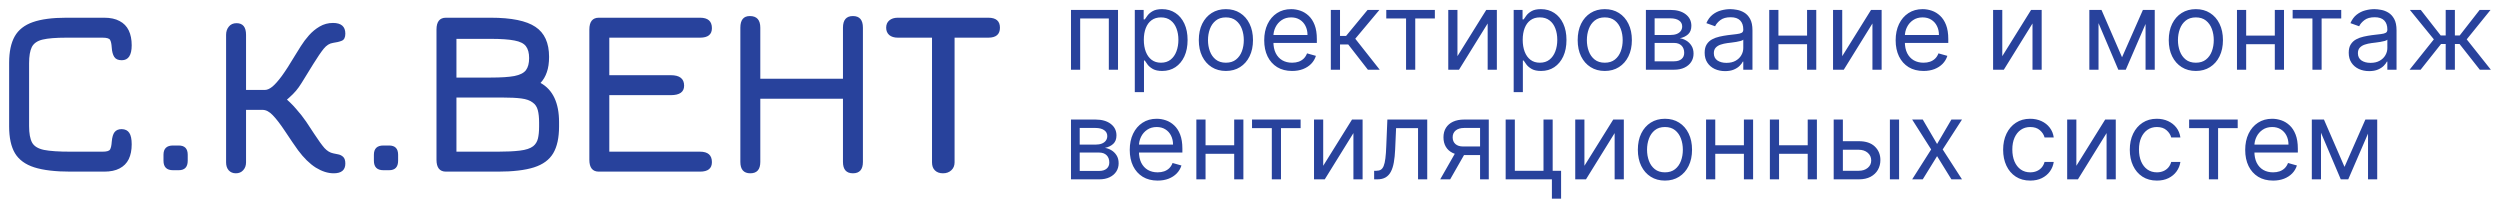
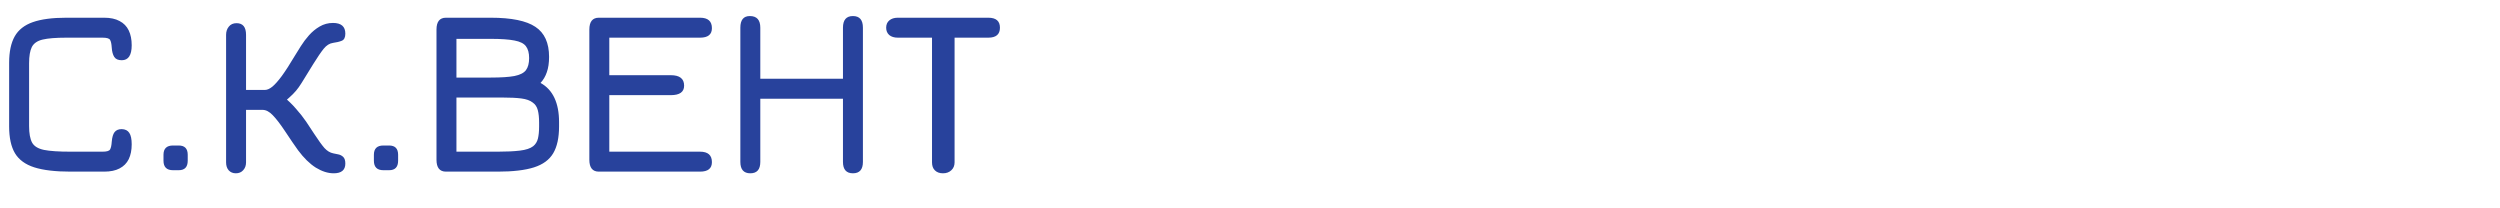
<svg xmlns="http://www.w3.org/2000/svg" viewBox="0 0 273.65 22.74" data-guides="{&quot;vertical&quot;:[],&quot;horizontal&quot;:[]}">
  <defs />
  <path fill="#28429C" stroke="none" fill-opacity="1" stroke-width="1" stroke-opacity="1" id="tSvg7b5308376e" title="Path 2" d="M7.734 18.787C6.061 18.787 4.735 18.631 3.756 18.319C2.777 18.007 2.07 17.491 1.637 16.772C1.212 16.053 1 15.078 1 13.847C1 11.524 1 9.201 1 6.879C1 5.666 1.204 4.699 1.611 3.98C2.018 3.261 2.681 2.741 3.6 2.42C4.519 2.099 5.741 1.939 7.266 1.939C8.644 1.939 10.022 1.939 11.4 1.939C12.085 1.939 12.648 2.06 13.09 2.303C13.541 2.537 13.874 2.879 14.091 3.33C14.308 3.781 14.416 4.322 14.416 4.955C14.416 6.047 14.052 6.593 13.324 6.593C12.934 6.593 12.661 6.472 12.505 6.229C12.349 5.978 12.258 5.64 12.232 5.215C12.206 4.808 12.145 4.526 12.05 4.37C11.963 4.205 11.686 4.123 11.218 4.123C9.901 4.123 8.583 4.123 7.266 4.123C6.122 4.123 5.255 4.192 4.666 4.331C4.085 4.47 3.691 4.743 3.483 5.15C3.284 5.549 3.184 6.142 3.184 6.931C3.184 9.219 3.184 11.507 3.184 13.795C3.184 14.592 3.292 15.195 3.509 15.602C3.726 16.001 4.159 16.269 4.809 16.408C5.459 16.538 6.434 16.603 7.734 16.603C8.895 16.603 10.057 16.603 11.218 16.603C11.686 16.603 11.963 16.521 12.05 16.356C12.145 16.191 12.206 15.91 12.232 15.511C12.275 15.017 12.379 14.666 12.544 14.458C12.717 14.241 12.977 14.133 13.324 14.133C13.705 14.142 13.983 14.28 14.156 14.549C14.329 14.809 14.416 15.225 14.416 15.797C14.416 16.43 14.308 16.971 14.091 17.422C13.874 17.864 13.541 18.202 13.09 18.436C12.648 18.67 12.085 18.787 11.4 18.787C10.178 18.787 8.956 18.787 7.734 18.787ZM18.936 18.631C18.243 18.631 17.896 18.284 17.896 17.591C17.896 17.374 17.896 17.157 17.896 16.941C17.896 16.265 18.243 15.927 18.936 15.927C19.144 15.927 19.352 15.927 19.56 15.927C20.219 15.927 20.548 16.265 20.548 16.941C20.548 17.157 20.548 17.374 20.548 17.591C20.548 18.284 20.219 18.631 19.56 18.631C19.352 18.631 19.144 18.631 18.936 18.631ZM25.814 18.969C25.494 18.969 25.234 18.861 25.034 18.644C24.844 18.427 24.748 18.137 24.748 17.773C24.748 13.119 24.748 8.465 24.748 3.811C24.748 3.456 24.848 3.157 25.047 2.914C25.247 2.663 25.528 2.537 25.892 2.537C26.586 2.537 26.932 2.962 26.932 3.811C26.932 5.822 26.932 7.832 26.932 9.843C27.626 9.843 28.319 9.843 29.012 9.843C29.246 9.843 29.511 9.726 29.805 9.492C30.1 9.249 30.447 8.859 30.845 8.322C31.244 7.776 31.716 7.044 32.262 6.125C32.444 5.822 32.665 5.466 32.925 5.059C33.185 4.643 33.484 4.244 33.822 3.863C34.169 3.473 34.559 3.152 34.992 2.901C35.434 2.641 35.92 2.511 36.448 2.511C37.35 2.511 37.8 2.901 37.8 3.681C37.8 4.097 37.67 4.357 37.41 4.461C37.159 4.565 36.838 4.643 36.448 4.695C36.076 4.747 35.738 4.959 35.434 5.332C35.14 5.696 34.758 6.255 34.29 7.009C33.892 7.659 33.571 8.179 33.328 8.569C33.094 8.959 32.886 9.284 32.704 9.544C32.522 9.804 32.306 10.06 32.054 10.311C31.812 10.554 31.474 10.857 31.04 11.221C31.023 10.995 31.006 10.77 30.988 10.545C31.526 10.978 31.998 11.433 32.405 11.91C32.821 12.378 33.19 12.846 33.51 13.314C33.831 13.782 34.126 14.228 34.394 14.653C34.854 15.355 35.226 15.871 35.512 16.2C35.807 16.521 36.128 16.716 36.474 16.785C36.604 16.811 36.773 16.846 36.981 16.889C37.198 16.924 37.389 17.015 37.553 17.162C37.718 17.309 37.8 17.556 37.8 17.903C37.8 18.614 37.376 18.969 36.526 18.969C35.894 18.969 35.239 18.761 34.563 18.345C33.896 17.92 33.25 17.288 32.626 16.447C32.488 16.248 32.275 15.944 31.989 15.537C31.712 15.121 31.456 14.74 31.222 14.393C30.694 13.596 30.239 13.002 29.857 12.612C29.485 12.222 29.116 12.027 28.752 12.027C28.146 12.027 27.539 12.027 26.932 12.027C26.932 13.942 26.932 15.857 26.932 17.773C26.932 18.12 26.828 18.406 26.62 18.631C26.421 18.856 26.152 18.969 25.814 18.969ZM41.966 18.631C41.272 18.631 40.926 18.284 40.926 17.591C40.926 17.374 40.926 17.157 40.926 16.941C40.926 16.265 41.272 15.927 41.966 15.927C42.174 15.927 42.382 15.927 42.59 15.927C43.248 15.927 43.578 16.265 43.578 16.941C43.578 17.157 43.578 17.374 43.578 17.591C43.578 18.284 43.248 18.631 42.59 18.631C42.382 18.631 42.174 18.631 41.966 18.631ZM48.818 18.787C48.124 18.787 47.778 18.354 47.778 17.487C47.778 12.738 47.778 7.988 47.778 3.239C47.778 2.372 48.124 1.939 48.818 1.939C50.447 1.939 52.076 1.939 53.706 1.939C55.985 1.939 57.619 2.273 58.607 2.94C59.603 3.599 60.102 4.695 60.102 6.229C60.102 6.888 60.019 7.447 59.855 7.906C59.699 8.365 59.469 8.755 59.166 9.076C59.842 9.449 60.349 9.995 60.687 10.714C61.025 11.433 61.194 12.313 61.194 13.353C61.194 13.518 61.194 13.682 61.194 13.847C61.194 15.078 60.981 16.053 60.557 16.772C60.132 17.491 59.43 18.007 58.451 18.319C57.471 18.631 56.15 18.787 54.486 18.787C52.596 18.787 50.707 18.787 48.818 18.787ZM49.962 16.603C51.47 16.603 52.978 16.603 54.486 16.603C55.439 16.603 56.245 16.564 56.904 16.486C57.562 16.408 58.048 16.248 58.36 16.005C58.62 15.797 58.793 15.52 58.88 15.173C58.966 14.818 59.01 14.376 59.01 13.847C59.01 13.708 59.01 13.569 59.01 13.431C59.01 12.868 58.962 12.408 58.867 12.053C58.771 11.689 58.585 11.412 58.308 11.221C58.022 10.996 57.61 10.848 57.073 10.779C56.544 10.71 55.838 10.675 54.954 10.675C53.29 10.675 51.626 10.675 49.962 10.675C49.962 12.651 49.962 14.627 49.962 16.603ZM49.962 8.491C51.21 8.491 52.458 8.491 53.706 8.491C54.832 8.491 55.699 8.435 56.306 8.322C56.912 8.201 57.333 7.988 57.567 7.685C57.801 7.373 57.918 6.931 57.918 6.359C57.918 5.796 57.801 5.362 57.567 5.059C57.341 4.756 56.925 4.548 56.319 4.435C55.712 4.314 54.841 4.253 53.706 4.253C52.458 4.253 51.21 4.253 49.962 4.253C49.962 5.665 49.962 7.078 49.962 8.491ZM65.55 18.787C64.857 18.787 64.51 18.354 64.51 17.487C64.51 12.738 64.51 7.988 64.51 3.239C64.51 2.372 64.857 1.939 65.55 1.939C69.242 1.939 72.934 1.939 76.626 1.939C77.493 1.939 77.926 2.32 77.926 3.083C77.926 3.776 77.493 4.123 76.626 4.123C73.315 4.123 70.005 4.123 66.694 4.123C66.694 5.492 66.694 6.862 66.694 8.231C68.939 8.231 71.183 8.231 73.428 8.231C74.399 8.231 74.884 8.612 74.884 9.375C74.884 10.068 74.399 10.415 73.428 10.415C71.183 10.415 68.939 10.415 66.694 10.415C66.694 12.477 66.694 14.54 66.694 16.603C70.005 16.603 73.315 16.603 76.626 16.603C77.493 16.603 77.926 16.984 77.926 17.747C77.926 18.44 77.493 18.787 76.626 18.787C72.934 18.787 69.242 18.787 65.55 18.787ZM82.131 18.969C81.403 18.969 81.039 18.553 81.039 17.721C81.039 12.824 81.039 7.928 81.039 3.031C81.039 2.182 81.386 1.757 82.079 1.757C82.842 1.757 83.223 2.182 83.223 3.031C83.223 4.894 83.223 6.758 83.223 8.621C86.239 8.621 89.255 8.621 92.271 8.621C92.271 6.758 92.271 4.894 92.271 3.031C92.271 2.182 92.635 1.757 93.363 1.757C94.091 1.757 94.455 2.182 94.455 3.031C94.455 7.928 94.455 12.824 94.455 17.721C94.455 18.553 94.091 18.969 93.363 18.969C92.635 18.969 92.271 18.553 92.271 17.721C92.271 15.415 92.271 13.11 92.271 10.805C89.255 10.805 86.239 10.805 83.223 10.805C83.223 13.11 83.223 15.415 83.223 17.721C83.223 18.553 82.859 18.969 82.131 18.969ZM103.214 18.969C102.841 18.969 102.547 18.861 102.33 18.644C102.122 18.436 102.018 18.146 102.018 17.773C102.018 13.223 102.018 8.673 102.018 4.123C100.77 4.123 99.522 4.123 98.274 4.123C97.884 4.123 97.572 4.028 97.338 3.837C97.113 3.638 97 3.369 97 3.031C97 2.693 97.113 2.429 97.338 2.238C97.572 2.039 97.884 1.939 98.274 1.939C101.576 1.939 104.878 1.939 108.18 1.939C109.029 1.939 109.454 2.303 109.454 3.031C109.454 3.759 109.029 4.123 108.18 4.123C106.949 4.123 105.719 4.123 104.488 4.123C104.488 8.673 104.488 13.223 104.488 17.773C104.488 18.128 104.371 18.414 104.137 18.631C103.903 18.856 103.595 18.969 103.214 18.969Z" />
-   <path fill="#28429C" stroke="none" fill-opacity="1" stroke-width="1" stroke-opacity="1" id="tSvg18cb7fb1d79" title="Path 3" d="M117.23 7.631C117.23 5.449 117.23 3.267 117.23 1.085C118.946 1.085 120.662 1.085 122.378 1.085C122.378 3.267 122.378 5.449 122.378 7.631C122.043 7.631 121.707 7.631 121.372 7.631C121.372 5.762 121.372 3.892 121.372 2.023C120.327 2.023 119.281 2.023 118.236 2.023C118.236 3.892 118.236 5.762 118.236 7.631C117.901 7.631 117.565 7.631 117.23 7.631ZM124.215 10.085C124.215 7.085 124.215 4.085 124.215 1.085C124.539 1.085 124.862 1.085 125.186 1.085C125.186 1.432 125.186 1.779 125.186 2.125C125.226 2.125 125.266 2.125 125.306 2.125C125.38 2.012 125.482 1.867 125.613 1.69C125.746 1.512 125.936 1.353 126.184 1.213C126.434 1.071 126.772 1 127.198 1C127.749 1 128.235 1.138 128.655 1.414C129.076 1.689 129.404 2.08 129.64 2.585C129.875 3.091 129.993 3.688 129.993 4.375C129.993 5.068 129.875 5.669 129.64 6.178C129.404 6.684 129.077 7.075 128.659 7.354C128.242 7.63 127.76 7.767 127.215 7.767C126.794 7.767 126.458 7.698 126.205 7.559C125.952 7.416 125.757 7.256 125.621 7.077C125.485 6.895 125.38 6.745 125.306 6.625C125.278 6.625 125.249 6.625 125.221 6.625C125.221 7.779 125.221 8.932 125.221 10.085C124.886 10.085 124.55 10.085 124.215 10.085ZM125.203 4.358C125.203 4.853 125.276 5.289 125.421 5.666C125.566 6.041 125.777 6.335 126.056 6.548C126.334 6.759 126.675 6.864 127.078 6.864C127.499 6.864 127.85 6.753 128.131 6.532C128.415 6.307 128.628 6.006 128.77 5.628C128.915 5.247 128.988 4.824 128.988 4.358C128.988 3.898 128.917 3.483 128.774 3.114C128.635 2.742 128.424 2.448 128.14 2.232C127.858 2.013 127.505 1.904 127.078 1.904C126.669 1.904 126.326 2.007 126.047 2.215C125.769 2.419 125.559 2.706 125.417 3.075C125.274 3.442 125.203 3.87 125.203 4.358ZM134.186 7.767C133.596 7.767 133.077 7.627 132.631 7.345C132.188 7.064 131.841 6.671 131.591 6.165C131.344 5.659 131.221 5.068 131.221 4.392C131.221 3.711 131.344 3.115 131.591 2.607C131.841 2.098 132.188 1.703 132.631 1.422C133.077 1.141 133.596 1 134.186 1C134.777 1 135.294 1.141 135.738 1.422C136.184 1.703 136.53 2.098 136.777 2.607C137.027 3.115 137.152 3.711 137.152 4.392C137.152 5.068 137.027 5.659 136.777 6.165C136.53 6.671 136.184 7.064 135.738 7.345C135.294 7.627 134.777 7.767 134.186 7.767ZM134.186 6.864C134.635 6.864 135.005 6.749 135.294 6.519C135.584 6.289 135.799 5.986 135.938 5.611C136.077 5.236 136.147 4.83 136.147 4.392C136.147 3.955 136.077 3.547 135.938 3.169C135.799 2.791 135.584 2.486 135.294 2.253C135.005 2.02 134.635 1.904 134.186 1.904C133.738 1.904 133.368 2.02 133.078 2.253C132.789 2.486 132.574 2.791 132.435 3.169C132.296 3.547 132.226 3.955 132.226 4.392C132.226 4.83 132.296 5.236 132.435 5.611C132.574 5.986 132.789 6.289 133.078 6.519C133.368 6.749 133.738 6.864 134.186 6.864ZM141.432 7.767C140.801 7.767 140.257 7.628 139.8 7.35C139.345 7.068 138.994 6.676 138.747 6.173C138.503 5.668 138.381 5.08 138.381 4.409C138.381 3.739 138.503 3.148 138.747 2.637C138.994 2.122 139.338 1.722 139.778 1.435C140.222 1.145 140.739 1 141.33 1C141.67 1 142.007 1.057 142.339 1.171C142.672 1.284 142.974 1.469 143.247 1.725C143.52 1.978 143.737 2.313 143.899 2.73C144.061 3.148 144.142 3.662 144.142 4.273C144.142 4.415 144.142 4.557 144.142 4.699C142.46 4.699 140.779 4.699 139.097 4.699C139.097 4.409 139.097 4.12 139.097 3.83C140.438 3.83 141.778 3.83 143.119 3.83C143.119 3.46 143.045 3.131 142.898 2.841C142.753 2.551 142.545 2.323 142.276 2.155C142.009 1.987 141.693 1.904 141.33 1.904C140.929 1.904 140.582 2.003 140.29 2.202C140 2.398 139.777 2.654 139.621 2.969C139.464 3.284 139.386 3.622 139.386 3.983C139.386 4.176 139.386 4.37 139.386 4.563C139.386 5.057 139.472 5.476 139.642 5.82C139.815 6.161 140.055 6.421 140.362 6.6C140.669 6.776 141.026 6.864 141.432 6.864C141.696 6.864 141.935 6.827 142.148 6.753C142.364 6.676 142.55 6.563 142.706 6.412C142.862 6.259 142.983 6.068 143.068 5.841C143.392 5.932 143.716 6.023 144.04 6.114C143.937 6.443 143.766 6.733 143.524 6.983C143.283 7.23 142.984 7.423 142.629 7.563C142.274 7.699 141.875 7.767 141.432 7.767ZM145.672 7.631C145.672 5.449 145.672 3.267 145.672 1.085C146.007 1.085 146.343 1.085 146.678 1.085C146.678 2.034 146.678 2.983 146.678 3.932C146.899 3.932 147.121 3.932 147.342 3.932C148.126 2.983 148.911 2.034 149.695 1.085C150.127 1.085 150.558 1.085 150.99 1.085C150.109 2.137 149.229 3.188 148.348 4.239C149.24 5.37 150.132 6.5 151.024 7.631C150.592 7.631 150.161 7.631 149.729 7.631C149.013 6.71 148.297 5.79 147.581 4.87C147.28 4.87 146.979 4.87 146.678 4.87C146.678 5.79 146.678 6.71 146.678 7.631C146.343 7.631 146.007 7.631 145.672 7.631ZM151.742 2.023C151.742 1.71 151.742 1.398 151.742 1.085C153.515 1.085 155.287 1.085 157.06 1.085C157.06 1.398 157.06 1.71 157.06 2.023C156.344 2.023 155.629 2.023 154.913 2.023C154.913 3.892 154.913 5.762 154.913 7.631C154.578 7.631 154.242 7.631 153.907 7.631C153.907 5.762 153.907 3.892 153.907 2.023C153.185 2.023 152.464 2.023 151.742 2.023ZM159.533 6.148C160.584 4.46 161.635 2.773 162.686 1.085C163.073 1.085 163.459 1.085 163.846 1.085C163.846 3.267 163.846 5.449 163.846 7.631C163.511 7.631 163.175 7.631 162.84 7.631C162.84 5.943 162.84 4.256 162.84 2.568C161.794 4.256 160.749 5.943 159.703 7.631C159.311 7.631 158.919 7.631 158.527 7.631C158.527 5.449 158.527 3.267 158.527 1.085C158.862 1.085 159.198 1.085 159.533 1.085C159.533 2.773 159.533 4.46 159.533 6.148ZM165.687 10.085C165.687 7.085 165.687 4.085 165.687 1.085C166.011 1.085 166.335 1.085 166.659 1.085C166.659 1.432 166.659 1.779 166.659 2.125C166.699 2.125 166.738 2.125 166.778 2.125C166.852 2.012 166.955 1.867 167.085 1.69C167.219 1.512 167.409 1.353 167.656 1.213C167.906 1.071 168.244 1 168.67 1C169.222 1 169.707 1.138 170.128 1.414C170.548 1.689 170.876 2.08 171.112 2.585C171.348 3.091 171.466 3.688 171.466 4.375C171.466 5.068 171.348 5.669 171.112 6.178C170.876 6.684 170.55 7.075 170.132 7.354C169.714 7.63 169.233 7.767 168.687 7.767C168.267 7.767 167.93 7.698 167.678 7.559C167.425 7.416 167.23 7.256 167.094 7.077C166.957 6.895 166.852 6.745 166.778 6.625C166.75 6.625 166.721 6.625 166.693 6.625C166.693 7.779 166.693 8.932 166.693 10.085C166.358 10.085 166.022 10.085 165.687 10.085ZM166.676 4.358C166.676 4.853 166.749 5.289 166.893 5.666C167.038 6.041 167.25 6.335 167.528 6.548C167.807 6.759 168.148 6.864 168.551 6.864C168.972 6.864 169.322 6.753 169.604 6.532C169.888 6.307 170.101 6.006 170.243 5.628C170.388 5.247 170.46 4.824 170.46 4.358C170.46 3.898 170.389 3.483 170.247 3.114C170.108 2.742 169.896 2.448 169.612 2.232C169.331 2.013 168.977 1.904 168.551 1.904C168.142 1.904 167.798 2.007 167.52 2.215C167.241 2.419 167.031 2.706 166.889 3.075C166.747 3.442 166.676 3.87 166.676 4.358ZM175.659 7.767C175.068 7.767 174.55 7.627 174.104 7.345C173.66 7.064 173.314 6.671 173.064 6.165C172.817 5.659 172.693 5.068 172.693 4.392C172.693 3.711 172.817 3.115 173.064 2.607C173.314 2.098 173.66 1.703 174.104 1.422C174.55 1.141 175.068 1 175.659 1C176.25 1 176.767 1.141 177.21 1.422C177.656 1.703 178.003 2.098 178.25 2.607C178.5 3.115 178.625 3.711 178.625 4.392C178.625 5.068 178.5 5.659 178.25 6.165C178.003 6.671 177.656 7.064 177.21 7.345C176.767 7.627 176.25 7.767 175.659 7.767ZM175.659 6.864C176.108 6.864 176.477 6.749 176.767 6.519C177.057 6.289 177.271 5.986 177.41 5.611C177.55 5.236 177.619 4.83 177.619 4.392C177.619 3.955 177.55 3.547 177.41 3.169C177.271 2.791 177.057 2.486 176.767 2.253C176.477 2.02 176.108 1.904 175.659 1.904C175.21 1.904 174.841 2.02 174.551 2.253C174.261 2.486 174.047 2.791 173.908 3.169C173.768 3.547 173.699 3.955 173.699 4.392C173.699 4.83 173.768 5.236 173.908 5.611C174.047 5.986 174.261 6.289 174.551 6.519C174.841 6.749 175.21 6.864 175.659 6.864ZM180.16 7.631C180.16 5.449 180.16 3.267 180.16 1.085C181.052 1.085 181.944 1.085 182.836 1.085C183.541 1.085 184.1 1.244 184.515 1.563C184.93 1.881 185.137 2.301 185.137 2.824C185.137 3.222 185.02 3.53 184.784 3.749C184.548 3.965 184.245 4.111 183.876 4.188C184.118 4.222 184.352 4.307 184.579 4.443C184.809 4.58 185 4.767 185.15 5.006C185.301 5.242 185.376 5.532 185.376 5.875C185.376 6.21 185.291 6.51 185.12 6.774C184.95 7.039 184.706 7.247 184.387 7.401C184.069 7.554 183.689 7.631 183.245 7.631C182.217 7.631 181.188 7.631 180.16 7.631ZM181.115 6.71C181.825 6.71 182.535 6.71 183.245 6.71C183.592 6.71 183.863 6.628 184.059 6.463C184.255 6.298 184.353 6.074 184.353 5.79C184.353 5.452 184.255 5.186 184.059 4.993C183.863 4.797 183.592 4.699 183.245 4.699C182.535 4.699 181.825 4.699 181.115 4.699C181.115 5.37 181.115 6.04 181.115 6.71ZM181.115 3.83C181.689 3.83 182.262 3.83 182.836 3.83C183.106 3.83 183.338 3.793 183.531 3.719C183.724 3.642 183.872 3.534 183.974 3.395C184.079 3.253 184.132 3.085 184.132 2.892C184.132 2.617 184.017 2.401 183.787 2.244C183.556 2.085 183.24 2.006 182.836 2.006C182.262 2.006 181.689 2.006 181.115 2.006C181.115 2.614 181.115 3.222 181.115 3.83ZM188.825 7.784C188.41 7.784 188.033 7.706 187.695 7.55C187.357 7.391 187.089 7.162 186.89 6.864C186.691 6.563 186.592 6.199 186.592 5.773C186.592 5.398 186.665 5.094 186.813 4.861C186.961 4.625 187.158 4.441 187.406 4.307C187.653 4.173 187.925 4.074 188.224 4.009C188.525 3.941 188.827 3.887 189.131 3.847C189.529 3.796 189.852 3.757 190.099 3.732C190.349 3.703 190.531 3.656 190.644 3.591C190.761 3.526 190.819 3.412 190.819 3.25C190.819 3.239 190.819 3.228 190.819 3.216C190.819 2.796 190.704 2.469 190.474 2.236C190.246 2.003 189.901 1.887 189.438 1.887C188.958 1.887 188.582 1.992 188.309 2.202C188.036 2.412 187.844 2.637 187.734 2.875C187.416 2.762 187.097 2.648 186.779 2.534C186.95 2.137 187.177 1.827 187.461 1.605C187.748 1.381 188.06 1.225 188.398 1.137C188.739 1.046 189.075 1 189.404 1C189.614 1 189.856 1.026 190.129 1.077C190.404 1.125 190.67 1.226 190.925 1.379C191.184 1.533 191.398 1.764 191.569 2.074C191.739 2.384 191.825 2.799 191.825 3.318C191.825 4.756 191.825 6.193 191.825 7.631C191.49 7.631 191.154 7.631 190.819 7.631C190.819 7.335 190.819 7.04 190.819 6.745C190.802 6.745 190.785 6.745 190.768 6.745C190.7 6.887 190.586 7.039 190.427 7.2C190.268 7.362 190.056 7.5 189.792 7.614C189.528 7.728 189.205 7.784 188.825 7.784ZM188.978 6.881C189.376 6.881 189.711 6.803 189.984 6.647C190.259 6.49 190.467 6.289 190.606 6.041C190.748 5.794 190.819 5.534 190.819 5.262C190.819 4.955 190.819 4.648 190.819 4.341C190.776 4.392 190.683 4.439 190.538 4.482C190.396 4.522 190.231 4.557 190.043 4.588C189.859 4.617 189.678 4.642 189.502 4.665C189.329 4.685 189.188 4.702 189.08 4.716C188.819 4.75 188.575 4.806 188.347 4.882C188.123 4.956 187.941 5.068 187.802 5.219C187.665 5.367 187.597 5.568 187.597 5.824C187.597 6.173 187.727 6.438 187.985 6.617C188.246 6.793 188.577 6.881 188.978 6.881ZM198.041 3.898C198.041 4.21 198.041 4.523 198.041 4.835C196.836 4.835 195.632 4.835 194.427 4.835C194.427 4.523 194.427 4.21 194.427 3.898C195.632 3.898 196.836 3.898 198.041 3.898ZM194.666 1.085C194.666 3.267 194.666 5.449 194.666 7.631C194.331 7.631 193.995 7.631 193.66 7.631C193.66 5.449 193.66 3.267 193.66 1.085C193.995 1.085 194.331 1.085 194.666 1.085ZM198.808 1.085C198.808 3.267 198.808 5.449 198.808 7.631C198.473 7.631 198.137 7.631 197.802 7.631C197.802 5.449 197.802 3.267 197.802 1.085C198.137 1.085 198.473 1.085 198.808 1.085ZM201.65 6.148C202.701 4.46 203.753 2.773 204.804 1.085C205.19 1.085 205.577 1.085 205.963 1.085C205.963 3.267 205.963 5.449 205.963 7.631C205.628 7.631 205.292 7.631 204.957 7.631C204.957 5.943 204.957 4.256 204.957 2.568C203.912 4.256 202.866 5.943 201.821 7.631C201.429 7.631 201.037 7.631 200.645 7.631C200.645 5.449 200.645 3.267 200.645 1.085C200.98 1.085 201.315 1.085 201.65 1.085C201.65 2.773 201.65 4.46 201.65 6.148ZM210.549 7.767C209.918 7.767 209.374 7.628 208.917 7.35C208.462 7.068 208.111 6.676 207.864 6.173C207.62 5.668 207.498 5.08 207.498 4.409C207.498 3.739 207.62 3.148 207.864 2.637C208.111 2.122 208.455 1.722 208.896 1.435C209.339 1.145 209.856 1 210.447 1C210.788 1 211.124 1.057 211.457 1.171C211.789 1.284 212.092 1.469 212.364 1.725C212.637 1.978 212.854 2.313 213.016 2.73C213.178 3.148 213.259 3.662 213.259 4.273C213.259 4.415 213.259 4.557 213.259 4.699C211.577 4.699 209.896 4.699 208.214 4.699C208.214 4.409 208.214 4.12 208.214 3.83C209.555 3.83 210.895 3.83 212.236 3.83C212.236 3.46 212.163 3.131 212.015 2.841C211.87 2.551 211.663 2.323 211.393 2.155C211.126 1.987 210.81 1.904 210.447 1.904C210.046 1.904 209.7 2.003 209.407 2.202C209.117 2.398 208.894 2.654 208.738 2.969C208.582 3.284 208.504 3.622 208.504 3.983C208.504 4.176 208.504 4.37 208.504 4.563C208.504 5.057 208.589 5.476 208.759 5.82C208.933 6.161 209.173 6.421 209.479 6.6C209.786 6.776 210.143 6.864 210.549 6.864C210.813 6.864 211.052 6.827 211.265 6.753C211.481 6.676 211.667 6.563 211.823 6.412C211.979 6.259 212.1 6.068 212.185 5.841C212.509 5.932 212.833 6.023 213.157 6.114C213.055 6.443 212.883 6.733 212.641 6.983C212.4 7.23 212.102 7.423 211.746 7.563C211.391 7.699 210.992 7.767 210.549 7.767ZM219.17 6.148C220.221 4.46 221.272 2.773 222.323 1.085C222.709 1.085 223.096 1.085 223.482 1.085C223.482 3.267 223.482 5.449 223.482 7.631C223.147 7.631 222.812 7.631 222.477 7.631C222.477 5.943 222.477 4.256 222.477 2.568C221.431 4.256 220.386 5.943 219.34 7.631C218.948 7.631 218.556 7.631 218.164 7.631C218.164 5.449 218.164 3.267 218.164 1.085C218.499 1.085 218.835 1.085 219.17 1.085C219.17 2.773 219.17 4.46 219.17 6.148ZM232.279 6.267C233.04 4.54 233.802 2.813 234.563 1.085C234.881 1.085 235.199 1.085 235.517 1.085C234.574 3.267 233.631 5.449 232.688 7.631C232.415 7.631 232.143 7.631 231.87 7.631C230.944 5.449 230.017 3.267 229.091 1.085C229.404 1.085 229.716 1.085 230.029 1.085C230.779 2.813 231.529 4.54 232.279 6.267ZM229.705 1.085C229.705 3.267 229.705 5.449 229.705 7.631C229.37 7.631 229.034 7.631 228.699 7.631C228.699 5.449 228.699 3.267 228.699 1.085C229.034 1.085 229.37 1.085 229.705 1.085ZM234.853 7.631C234.853 5.449 234.853 3.267 234.853 1.085C235.188 1.085 235.523 1.085 235.858 1.085C235.858 3.267 235.858 5.449 235.858 7.631C235.523 7.631 235.188 7.631 234.853 7.631ZM240.358 7.767C239.767 7.767 239.249 7.627 238.803 7.345C238.36 7.064 238.013 6.671 237.763 6.165C237.516 5.659 237.392 5.068 237.392 4.392C237.392 3.711 237.516 3.115 237.763 2.607C238.013 2.098 238.36 1.703 238.803 1.422C239.249 1.141 239.767 1 240.358 1C240.949 1 241.466 1.141 241.909 1.422C242.355 1.703 242.702 2.098 242.949 2.607C243.199 3.115 243.324 3.711 243.324 4.392C243.324 5.068 243.199 5.659 242.949 6.165C242.702 6.671 242.355 7.064 241.909 7.345C241.466 7.627 240.949 7.767 240.358 7.767ZM240.358 6.864C240.807 6.864 241.176 6.749 241.466 6.519C241.756 6.289 241.971 5.986 242.11 5.611C242.249 5.236 242.319 4.83 242.319 4.392C242.319 3.955 242.249 3.547 242.11 3.169C241.971 2.791 241.756 2.486 241.466 2.253C241.176 2.02 240.807 1.904 240.358 1.904C239.909 1.904 239.54 2.02 239.25 2.253C238.961 2.486 238.746 2.791 238.607 3.169C238.468 3.547 238.398 3.955 238.398 4.392C238.398 4.83 238.468 5.236 238.607 5.611C238.746 5.986 238.961 6.289 239.25 6.519C239.54 6.749 239.909 6.864 240.358 6.864ZM249.24 3.898C249.24 4.21 249.24 4.523 249.24 4.835C248.035 4.835 246.831 4.835 245.626 4.835C245.626 4.523 245.626 4.21 245.626 3.898C246.831 3.898 248.035 3.898 249.24 3.898ZM245.865 1.085C245.865 3.267 245.865 5.449 245.865 7.631C245.53 7.631 245.194 7.631 244.859 7.631C244.859 5.449 244.859 3.267 244.859 1.085C245.194 1.085 245.53 1.085 245.865 1.085ZM250.007 1.085C250.007 3.267 250.007 5.449 250.007 7.631C249.672 7.631 249.336 7.631 249.001 7.631C249.001 5.449 249.001 3.267 249.001 1.085C249.336 1.085 249.672 1.085 250.007 1.085ZM250.953 2.023C250.953 1.71 250.953 1.398 250.953 1.085C252.726 1.085 254.498 1.085 256.271 1.085C256.271 1.398 256.271 1.71 256.271 2.023C255.555 2.023 254.84 2.023 254.124 2.023C254.124 3.892 254.124 5.762 254.124 7.631C253.789 7.631 253.453 7.631 253.118 7.631C253.118 5.762 253.118 3.892 253.118 2.023C252.396 2.023 251.675 2.023 250.953 2.023ZM259.325 7.784C258.91 7.784 258.533 7.706 258.195 7.55C257.857 7.391 257.589 7.162 257.39 6.864C257.191 6.563 257.092 6.199 257.092 5.773C257.092 5.398 257.165 5.094 257.313 4.861C257.461 4.625 257.658 4.441 257.906 4.307C258.153 4.173 258.425 4.074 258.724 4.009C259.025 3.941 259.327 3.887 259.631 3.847C260.029 3.796 260.352 3.757 260.599 3.732C260.849 3.703 261.031 3.656 261.144 3.591C261.261 3.526 261.319 3.412 261.319 3.25C261.319 3.239 261.319 3.228 261.319 3.216C261.319 2.796 261.204 2.469 260.974 2.236C260.746 2.003 260.401 1.887 259.938 1.887C259.458 1.887 259.082 1.992 258.809 2.202C258.536 2.412 258.344 2.637 258.234 2.875C257.916 2.762 257.597 2.648 257.279 2.534C257.45 2.137 257.677 1.827 257.961 1.605C258.248 1.381 258.56 1.225 258.898 1.137C259.239 1.046 259.575 1 259.904 1C260.114 1 260.356 1.026 260.629 1.077C260.904 1.125 261.17 1.226 261.425 1.379C261.684 1.533 261.898 1.764 262.069 2.074C262.239 2.384 262.325 2.799 262.325 3.318C262.325 4.756 262.325 6.193 262.325 7.631C261.99 7.631 261.654 7.631 261.319 7.631C261.319 7.335 261.319 7.04 261.319 6.745C261.302 6.745 261.285 6.745 261.268 6.745C261.2 6.887 261.086 7.039 260.927 7.2C260.768 7.362 260.556 7.5 260.292 7.614C260.028 7.728 259.705 7.784 259.325 7.784ZM259.478 6.881C259.876 6.881 260.211 6.803 260.484 6.647C260.759 6.49 260.967 6.289 261.106 6.041C261.248 5.794 261.319 5.534 261.319 5.262C261.319 4.955 261.319 4.648 261.319 4.341C261.276 4.392 261.183 4.439 261.038 4.482C260.896 4.522 260.731 4.557 260.543 4.588C260.359 4.617 260.178 4.642 260.002 4.665C259.829 4.685 259.688 4.702 259.58 4.716C259.319 4.75 259.075 4.806 258.847 4.882C258.623 4.956 258.441 5.068 258.302 5.219C258.165 5.367 258.097 5.568 258.097 5.824C258.097 6.173 258.227 6.438 258.485 6.617C258.746 6.793 259.077 6.881 259.478 6.881ZM263.751 7.631C264.637 6.523 265.524 5.415 266.41 4.307C265.535 3.233 264.66 2.159 263.785 1.085C264.183 1.085 264.58 1.085 264.978 1.085C265.705 2.017 266.433 2.949 267.16 3.881C267.342 3.881 267.524 3.881 267.706 3.881C267.706 2.949 267.706 2.017 267.706 1.085C268.041 1.085 268.376 1.085 268.711 1.085C268.711 2.017 268.711 2.949 268.711 3.881C268.887 3.881 269.064 3.881 269.24 3.881C269.967 2.949 270.695 2.017 271.422 1.085C271.82 1.085 272.217 1.085 272.615 1.085C271.746 2.159 270.876 3.233 270.007 4.307C270.888 5.415 271.768 6.523 272.649 7.631C272.246 7.631 271.842 7.631 271.439 7.631C270.7 6.693 269.962 5.756 269.223 4.818C269.052 4.818 268.882 4.818 268.711 4.818C268.711 5.756 268.711 6.693 268.711 7.631C268.376 7.631 268.041 7.631 267.706 7.631C267.706 6.693 267.706 5.756 267.706 4.818C267.535 4.818 267.365 4.818 267.194 4.818C266.45 5.756 265.705 6.693 264.961 7.631C264.558 7.631 264.154 7.631 263.751 7.631ZM117.23 19.631C117.23 17.449 117.23 15.267 117.23 13.085C118.122 13.085 119.015 13.085 119.907 13.085C120.611 13.085 121.171 13.245 121.586 13.563C122 13.881 122.208 14.301 122.208 14.824C122.208 15.222 122.09 15.53 121.854 15.749C121.618 15.965 121.316 16.111 120.946 16.188C121.188 16.222 121.422 16.307 121.649 16.443C121.88 16.58 122.07 16.767 122.221 17.006C122.371 17.242 122.446 17.532 122.446 17.875C122.446 18.21 122.361 18.51 122.191 18.774C122.02 19.039 121.776 19.247 121.458 19.401C121.14 19.554 120.759 19.631 120.316 19.631C119.287 19.631 118.259 19.631 117.23 19.631ZM118.185 18.71C118.895 18.71 119.606 18.71 120.316 18.71C120.662 18.71 120.934 18.628 121.13 18.463C121.326 18.299 121.424 18.074 121.424 17.79C121.424 17.452 121.326 17.186 121.13 16.993C120.934 16.797 120.662 16.699 120.316 16.699C119.606 16.699 118.895 16.699 118.185 16.699C118.185 17.369 118.185 18.04 118.185 18.71ZM118.185 15.83C118.759 15.83 119.333 15.83 119.907 15.83C120.176 15.83 120.408 15.793 120.601 15.719C120.794 15.642 120.942 15.534 121.044 15.395C121.149 15.253 121.202 15.085 121.202 14.892C121.202 14.617 121.087 14.401 120.857 14.245C120.627 14.085 120.31 14.006 119.907 14.006C119.333 14.006 118.759 14.006 118.185 14.006C118.185 14.614 118.185 15.222 118.185 15.83ZM126.713 19.767C126.082 19.767 125.538 19.628 125.081 19.35C124.626 19.068 124.276 18.676 124.028 18.174C123.784 17.668 123.662 17.08 123.662 16.409C123.662 15.739 123.784 15.148 124.028 14.637C124.276 14.122 124.619 13.722 125.06 13.435C125.503 13.145 126.02 13 126.611 13C126.952 13 127.288 13.057 127.621 13.171C127.953 13.284 128.256 13.469 128.528 13.725C128.801 13.977 129.018 14.313 129.18 14.73C129.342 15.148 129.423 15.662 129.423 16.273C129.423 16.415 129.423 16.557 129.423 16.699C127.741 16.699 126.06 16.699 124.378 16.699C124.378 16.409 124.378 16.119 124.378 15.83C125.719 15.83 127.06 15.83 128.401 15.83C128.401 15.46 128.327 15.131 128.179 14.841C128.034 14.551 127.827 14.323 127.557 14.155C127.29 13.988 126.974 13.904 126.611 13.904C126.21 13.904 125.864 14.003 125.571 14.202C125.281 14.398 125.058 14.654 124.902 14.969C124.746 15.284 124.668 15.622 124.668 15.983C124.668 16.176 124.668 16.369 124.668 16.563C124.668 17.057 124.753 17.476 124.923 17.82C125.097 18.161 125.337 18.421 125.643 18.6C125.95 18.776 126.307 18.864 126.713 18.864C126.977 18.864 127.216 18.827 127.429 18.753C127.645 18.676 127.831 18.563 127.987 18.412C128.143 18.259 128.264 18.068 128.349 17.841C128.673 17.932 128.997 18.023 129.321 18.114C129.219 18.443 129.047 18.733 128.805 18.983C128.564 19.23 128.266 19.424 127.91 19.563C127.555 19.699 127.156 19.767 126.713 19.767ZM135.334 15.898C135.334 16.21 135.334 16.523 135.334 16.835C134.129 16.835 132.925 16.835 131.72 16.835C131.72 16.523 131.72 16.21 131.72 15.898C132.925 15.898 134.129 15.898 135.334 15.898ZM131.959 13.085C131.959 15.267 131.959 17.449 131.959 19.631C131.624 19.631 131.288 19.631 130.953 19.631C130.953 17.449 130.953 15.267 130.953 13.085C131.288 13.085 131.624 13.085 131.959 13.085ZM136.101 13.085C136.101 15.267 136.101 17.449 136.101 19.631C135.766 19.631 135.43 19.631 135.095 19.631C135.095 17.449 135.095 15.267 135.095 13.085C135.43 13.085 135.766 13.085 136.101 13.085ZM137.047 14.023C137.047 13.71 137.047 13.398 137.047 13.085C138.82 13.085 140.592 13.085 142.365 13.085C142.365 13.398 142.365 13.71 142.365 14.023C141.649 14.023 140.933 14.023 140.217 14.023C140.217 15.892 140.217 17.762 140.217 19.631C139.882 19.631 139.547 19.631 139.212 19.631C139.212 17.762 139.212 15.892 139.212 14.023C138.49 14.023 137.769 14.023 137.047 14.023ZM144.838 18.148C145.889 16.46 146.94 14.773 147.991 13.085C148.377 13.085 148.764 13.085 149.15 13.085C149.15 15.267 149.15 17.449 149.15 19.631C148.815 19.631 148.48 19.631 148.145 19.631C148.145 17.943 148.145 16.256 148.145 14.568C147.099 16.256 146.054 17.943 145.008 19.631C144.616 19.631 144.224 19.631 143.832 19.631C143.832 17.449 143.832 15.267 143.832 13.085C144.167 13.085 144.503 13.085 144.838 13.085C144.838 14.773 144.838 16.46 144.838 18.148ZM150.413 19.631C150.413 19.318 150.413 19.006 150.413 18.693C150.492 18.693 150.572 18.693 150.651 18.693C150.847 18.693 151.011 18.655 151.141 18.578C151.272 18.499 151.377 18.361 151.457 18.165C151.539 17.966 151.602 17.691 151.644 17.338C151.69 16.983 151.722 16.532 151.742 15.983C151.782 15.017 151.821 14.051 151.861 13.085C153.316 13.085 154.77 13.085 156.225 13.085C156.225 15.267 156.225 17.449 156.225 19.631C155.89 19.631 155.554 19.631 155.219 19.631C155.219 17.762 155.219 15.892 155.219 14.023C154.418 14.023 153.617 14.023 152.816 14.023C152.782 14.801 152.748 15.58 152.714 16.358C152.691 16.895 152.643 17.368 152.569 17.777C152.498 18.183 152.388 18.524 152.241 18.8C152.096 19.076 151.903 19.283 151.661 19.422C151.42 19.561 151.117 19.631 150.754 19.631C150.64 19.631 150.527 19.631 150.413 19.631ZM162.008 19.631C162.008 17.756 162.008 15.881 162.008 14.006C161.428 14.006 160.849 14.006 160.269 14.006C159.877 14.006 159.569 14.097 159.344 14.279C159.12 14.46 159.008 14.71 159.008 15.029C159.008 15.341 159.109 15.587 159.31 15.766C159.515 15.945 159.795 16.034 160.15 16.034C160.854 16.034 161.559 16.034 162.263 16.034C162.263 16.347 162.263 16.659 162.263 16.972C161.559 16.972 160.854 16.972 160.15 16.972C159.707 16.972 159.325 16.894 159.004 16.738C158.683 16.581 158.435 16.358 158.262 16.068C158.089 15.776 158.002 15.429 158.002 15.029C158.002 14.625 158.093 14.279 158.275 13.989C158.457 13.699 158.717 13.476 159.055 13.32C159.396 13.164 159.8 13.085 160.269 13.085C161.167 13.085 162.064 13.085 162.962 13.085C162.962 15.267 162.962 17.449 162.962 19.631C162.644 19.631 162.326 19.631 162.008 19.631ZM157.644 19.631C158.263 18.546 158.883 17.46 159.502 16.375C159.866 16.375 160.229 16.375 160.593 16.375C159.974 17.46 159.354 18.546 158.735 19.631C158.371 19.631 158.008 19.631 157.644 19.631ZM169.956 13.085C169.956 14.955 169.956 16.824 169.956 18.693C170.263 18.693 170.57 18.693 170.877 18.693C170.877 19.71 170.877 20.727 170.877 21.745C170.542 21.745 170.206 21.745 169.871 21.745C169.871 21.04 169.871 20.335 169.871 19.631C168.184 19.631 166.496 19.631 164.809 19.631C164.809 17.449 164.809 15.267 164.809 13.085C165.144 13.085 165.479 13.085 165.814 13.085C165.814 14.955 165.814 16.824 165.814 18.693C166.86 18.693 167.905 18.693 168.951 18.693C168.951 16.824 168.951 14.955 168.951 13.085C169.286 13.085 169.621 13.085 169.956 13.085ZM173.431 18.148C174.482 16.46 175.534 14.773 176.585 13.085C176.971 13.085 177.358 13.085 177.744 13.085C177.744 15.267 177.744 17.449 177.744 19.631C177.409 19.631 177.073 19.631 176.738 19.631C176.738 17.943 176.738 16.256 176.738 14.568C175.693 16.256 174.647 17.943 173.602 19.631C173.21 19.631 172.818 19.631 172.426 19.631C172.426 17.449 172.426 15.267 172.426 13.085C172.761 13.085 173.096 13.085 173.431 13.085C173.431 14.773 173.431 16.46 173.431 18.148ZM182.245 19.767C181.654 19.767 181.136 19.627 180.69 19.345C180.246 19.064 179.9 18.671 179.65 18.165C179.403 17.659 179.279 17.068 179.279 16.392C179.279 15.71 179.403 15.115 179.65 14.607C179.9 14.098 180.246 13.703 180.69 13.422C181.136 13.141 181.654 13 182.245 13C182.836 13 183.353 13.141 183.796 13.422C184.242 13.703 184.589 14.098 184.836 14.607C185.086 15.115 185.211 15.71 185.211 16.392C185.211 17.068 185.086 17.659 184.836 18.165C184.589 18.671 184.242 19.064 183.796 19.345C183.353 19.627 182.836 19.767 182.245 19.767ZM182.245 18.864C182.694 18.864 183.063 18.749 183.353 18.519C183.643 18.289 183.857 17.986 183.996 17.611C184.136 17.236 184.205 16.83 184.205 16.392C184.205 15.955 184.136 15.547 183.996 15.169C183.857 14.791 183.643 14.486 183.353 14.253C183.063 14.02 182.694 13.904 182.245 13.904C181.796 13.904 181.427 14.02 181.137 14.253C180.847 14.486 180.633 14.791 180.494 15.169C180.354 15.547 180.285 15.955 180.285 16.392C180.285 16.83 180.354 17.236 180.494 17.611C180.633 17.986 180.847 18.289 181.137 18.519C181.427 18.749 181.796 18.864 182.245 18.864ZM191.127 15.898C191.127 16.21 191.127 16.523 191.127 16.835C189.922 16.835 188.718 16.835 187.513 16.835C187.513 16.523 187.513 16.21 187.513 15.898C188.718 15.898 189.922 15.898 191.127 15.898ZM187.752 13.085C187.752 15.267 187.752 17.449 187.752 19.631C187.417 19.631 187.081 19.631 186.746 19.631C186.746 17.449 186.746 15.267 186.746 13.085C187.081 13.085 187.417 13.085 187.752 13.085ZM191.894 13.085C191.894 15.267 191.894 17.449 191.894 19.631C191.559 19.631 191.223 19.631 190.888 19.631C190.888 17.449 190.888 15.267 190.888 13.085C191.223 13.085 191.559 13.085 191.894 13.085ZM198.111 15.898C198.111 16.21 198.111 16.523 198.111 16.835C196.907 16.835 195.702 16.835 194.498 16.835C194.498 16.523 194.498 16.21 194.498 15.898C195.702 15.898 196.907 15.898 198.111 15.898ZM194.736 13.085C194.736 15.267 194.736 17.449 194.736 19.631C194.401 19.631 194.065 19.631 193.73 19.631C193.73 17.449 193.73 15.267 193.73 13.085C194.065 13.085 194.401 13.085 194.736 13.085ZM198.878 13.085C198.878 15.267 198.878 17.449 198.878 19.631C198.543 19.631 198.207 19.631 197.872 19.631C197.872 17.449 197.872 15.267 197.872 13.085C198.207 13.085 198.543 13.085 198.878 13.085ZM201.584 15.455C202.209 15.455 202.834 15.455 203.459 15.455C204.226 15.455 204.813 15.649 205.219 16.039C205.625 16.428 205.828 16.921 205.828 17.517C205.828 17.909 205.738 18.266 205.556 18.587C205.374 18.905 205.107 19.159 204.755 19.35C204.402 19.537 203.971 19.631 203.459 19.631C202.544 19.631 201.63 19.631 200.715 19.631C200.715 17.449 200.715 15.267 200.715 13.085C201.05 13.085 201.386 13.085 201.721 13.085C201.721 14.955 201.721 16.824 201.721 18.693C202.3 18.693 202.88 18.693 203.459 18.693C203.857 18.693 204.184 18.588 204.439 18.378C204.695 18.168 204.823 17.898 204.823 17.568C204.823 17.222 204.695 16.939 204.439 16.72C204.184 16.502 203.857 16.392 203.459 16.392C202.834 16.392 202.209 16.392 201.584 16.392C201.584 16.08 201.584 15.767 201.584 15.455ZM206.868 19.631C206.868 17.449 206.868 15.267 206.868 13.085C207.203 13.085 207.539 13.085 207.874 13.085C207.874 15.267 207.874 17.449 207.874 19.631C207.539 19.631 207.203 19.631 206.868 19.631ZM210.465 13.085C210.988 13.977 211.51 14.87 212.033 15.762C212.556 14.87 213.078 13.977 213.601 13.085C213.987 13.085 214.374 13.085 214.76 13.085C214.056 14.176 213.351 15.267 212.647 16.358C213.351 17.449 214.056 18.54 214.76 19.631C214.374 19.631 213.987 19.631 213.601 19.631C213.078 18.784 212.556 17.938 212.033 17.091C211.51 17.938 210.988 18.784 210.465 19.631C210.079 19.631 209.692 19.631 209.306 19.631C209.999 18.54 210.692 17.449 211.385 16.358C210.692 15.267 209.999 14.176 209.306 13.085C209.692 13.085 210.079 13.085 210.465 13.085ZM222.229 19.767C221.616 19.767 221.087 19.622 220.644 19.333C220.201 19.043 219.86 18.644 219.621 18.135C219.383 17.627 219.263 17.046 219.263 16.392C219.263 15.727 219.386 15.141 219.63 14.632C219.877 14.121 220.221 13.722 220.661 13.435C221.104 13.145 221.621 13 222.212 13C222.673 13 223.087 13.085 223.457 13.256C223.826 13.426 224.129 13.665 224.364 13.972C224.6 14.279 224.746 14.637 224.803 15.046C224.468 15.046 224.133 15.046 223.798 15.046C223.721 14.747 223.55 14.483 223.286 14.253C223.025 14.02 222.673 13.904 222.229 13.904C221.837 13.904 221.494 14.006 221.198 14.21C220.906 14.412 220.677 14.698 220.512 15.067C220.35 15.434 220.269 15.864 220.269 16.358C220.269 16.864 220.349 17.304 220.508 17.679C220.67 18.054 220.897 18.345 221.19 18.553C221.485 18.76 221.832 18.864 222.229 18.864C222.491 18.864 222.728 18.818 222.941 18.727C223.154 18.637 223.335 18.506 223.482 18.335C223.63 18.165 223.735 17.96 223.798 17.722C224.133 17.722 224.468 17.722 224.803 17.722C224.746 18.108 224.606 18.456 224.381 18.766C224.16 19.073 223.866 19.317 223.499 19.499C223.136 19.678 222.712 19.767 222.229 19.767ZM227.279 18.148C228.33 16.46 229.382 14.773 230.433 13.085C230.819 13.085 231.206 13.085 231.592 13.085C231.592 15.267 231.592 17.449 231.592 19.631C231.257 19.631 230.921 19.631 230.586 19.631C230.586 17.943 230.586 16.256 230.586 14.568C229.541 16.256 228.495 17.943 227.45 19.631C227.058 19.631 226.665 19.631 226.273 19.631C226.273 17.449 226.273 15.267 226.273 13.085C226.608 13.085 226.944 13.085 227.279 13.085C227.279 14.773 227.279 16.46 227.279 18.148ZM236.093 19.767C235.479 19.767 234.951 19.622 234.507 19.333C234.064 19.043 233.723 18.644 233.485 18.135C233.246 17.627 233.127 17.046 233.127 16.392C233.127 15.727 233.249 15.141 233.493 14.632C233.74 14.121 234.084 13.722 234.524 13.435C234.968 13.145 235.485 13 236.076 13C236.536 13 236.951 13.085 237.32 13.256C237.689 13.426 237.992 13.665 238.228 13.972C238.463 14.279 238.61 14.637 238.667 15.046C238.332 15.046 237.996 15.046 237.661 15.046C237.584 14.747 237.414 14.483 237.149 14.253C236.888 14.02 236.536 13.904 236.093 13.904C235.701 13.904 235.357 14.006 235.061 14.21C234.769 14.412 234.54 14.698 234.375 15.067C234.213 15.434 234.132 15.864 234.132 16.358C234.132 16.864 234.212 17.304 234.371 17.679C234.533 18.054 234.76 18.345 235.053 18.553C235.348 18.76 235.695 18.864 236.093 18.864C236.354 18.864 236.591 18.818 236.804 18.727C237.017 18.637 237.198 18.506 237.346 18.335C237.493 18.165 237.598 17.96 237.661 17.722C237.996 17.722 238.332 17.722 238.667 17.722C238.61 18.108 238.469 18.456 238.245 18.766C238.023 19.073 237.729 19.317 237.363 19.499C236.999 19.678 236.576 19.767 236.093 19.767ZM239.621 14.023C239.621 13.71 239.621 13.398 239.621 13.085C241.394 13.085 243.166 13.085 244.939 13.085C244.939 13.398 244.939 13.71 244.939 14.023C244.223 14.023 243.508 14.023 242.792 14.023C242.792 15.892 242.792 17.762 242.792 19.631C242.457 19.631 242.121 19.631 241.786 19.631C241.786 17.762 241.786 15.892 241.786 14.023C241.064 14.023 240.343 14.023 239.621 14.023ZM248.811 19.767C248.18 19.767 247.636 19.628 247.179 19.35C246.724 19.068 246.373 18.676 246.126 18.174C245.882 17.668 245.76 17.08 245.76 16.409C245.76 15.739 245.882 15.148 246.126 14.637C246.373 14.122 246.717 13.722 247.157 13.435C247.6 13.145 248.118 13 248.708 13C249.049 13 249.386 13.057 249.718 13.171C250.051 13.284 250.353 13.469 250.626 13.725C250.899 13.977 251.116 14.313 251.278 14.73C251.44 15.148 251.521 15.662 251.521 16.273C251.521 16.415 251.521 16.557 251.521 16.699C249.839 16.699 248.157 16.699 246.475 16.699C246.475 16.409 246.475 16.119 246.475 15.83C247.816 15.83 249.157 15.83 250.498 15.83C250.498 15.46 250.424 15.131 250.277 14.841C250.132 14.551 249.924 14.323 249.654 14.155C249.387 13.988 249.072 13.904 248.708 13.904C248.308 13.904 247.961 14.003 247.669 14.202C247.379 14.398 247.156 14.654 247 14.969C246.843 15.284 246.765 15.622 246.765 15.983C246.765 16.176 246.765 16.369 246.765 16.563C246.765 17.057 246.85 17.476 247.021 17.82C247.194 18.161 247.434 18.421 247.741 18.6C248.048 18.776 248.404 18.864 248.811 18.864C249.075 18.864 249.314 18.827 249.527 18.753C249.743 18.676 249.929 18.563 250.085 18.412C250.241 18.259 250.362 18.068 250.447 17.841C250.771 17.932 251.095 18.023 251.419 18.114C251.316 18.443 251.145 18.733 250.903 18.983C250.662 19.23 250.363 19.424 250.008 19.563C249.653 19.699 249.254 19.767 248.811 19.767ZM256.63 18.267C257.391 16.54 258.153 14.813 258.914 13.085C259.232 13.085 259.551 13.085 259.869 13.085C258.926 15.267 257.982 17.449 257.039 19.631C256.766 19.631 256.494 19.631 256.221 19.631C255.295 17.449 254.369 15.267 253.443 13.085C253.755 13.085 254.068 13.085 254.38 13.085C255.13 14.813 255.88 16.54 256.63 18.267ZM254.056 13.085C254.056 15.267 254.056 17.449 254.056 19.631C253.721 19.631 253.386 19.631 253.051 19.631C253.051 17.449 253.051 15.267 253.051 13.085C253.386 13.085 253.721 13.085 254.056 13.085ZM259.204 19.631C259.204 17.449 259.204 15.267 259.204 13.085C259.539 13.085 259.875 13.085 260.21 13.085C260.21 15.267 260.21 17.449 260.21 19.631C259.875 19.631 259.539 19.631 259.204 19.631Z" />
</svg>